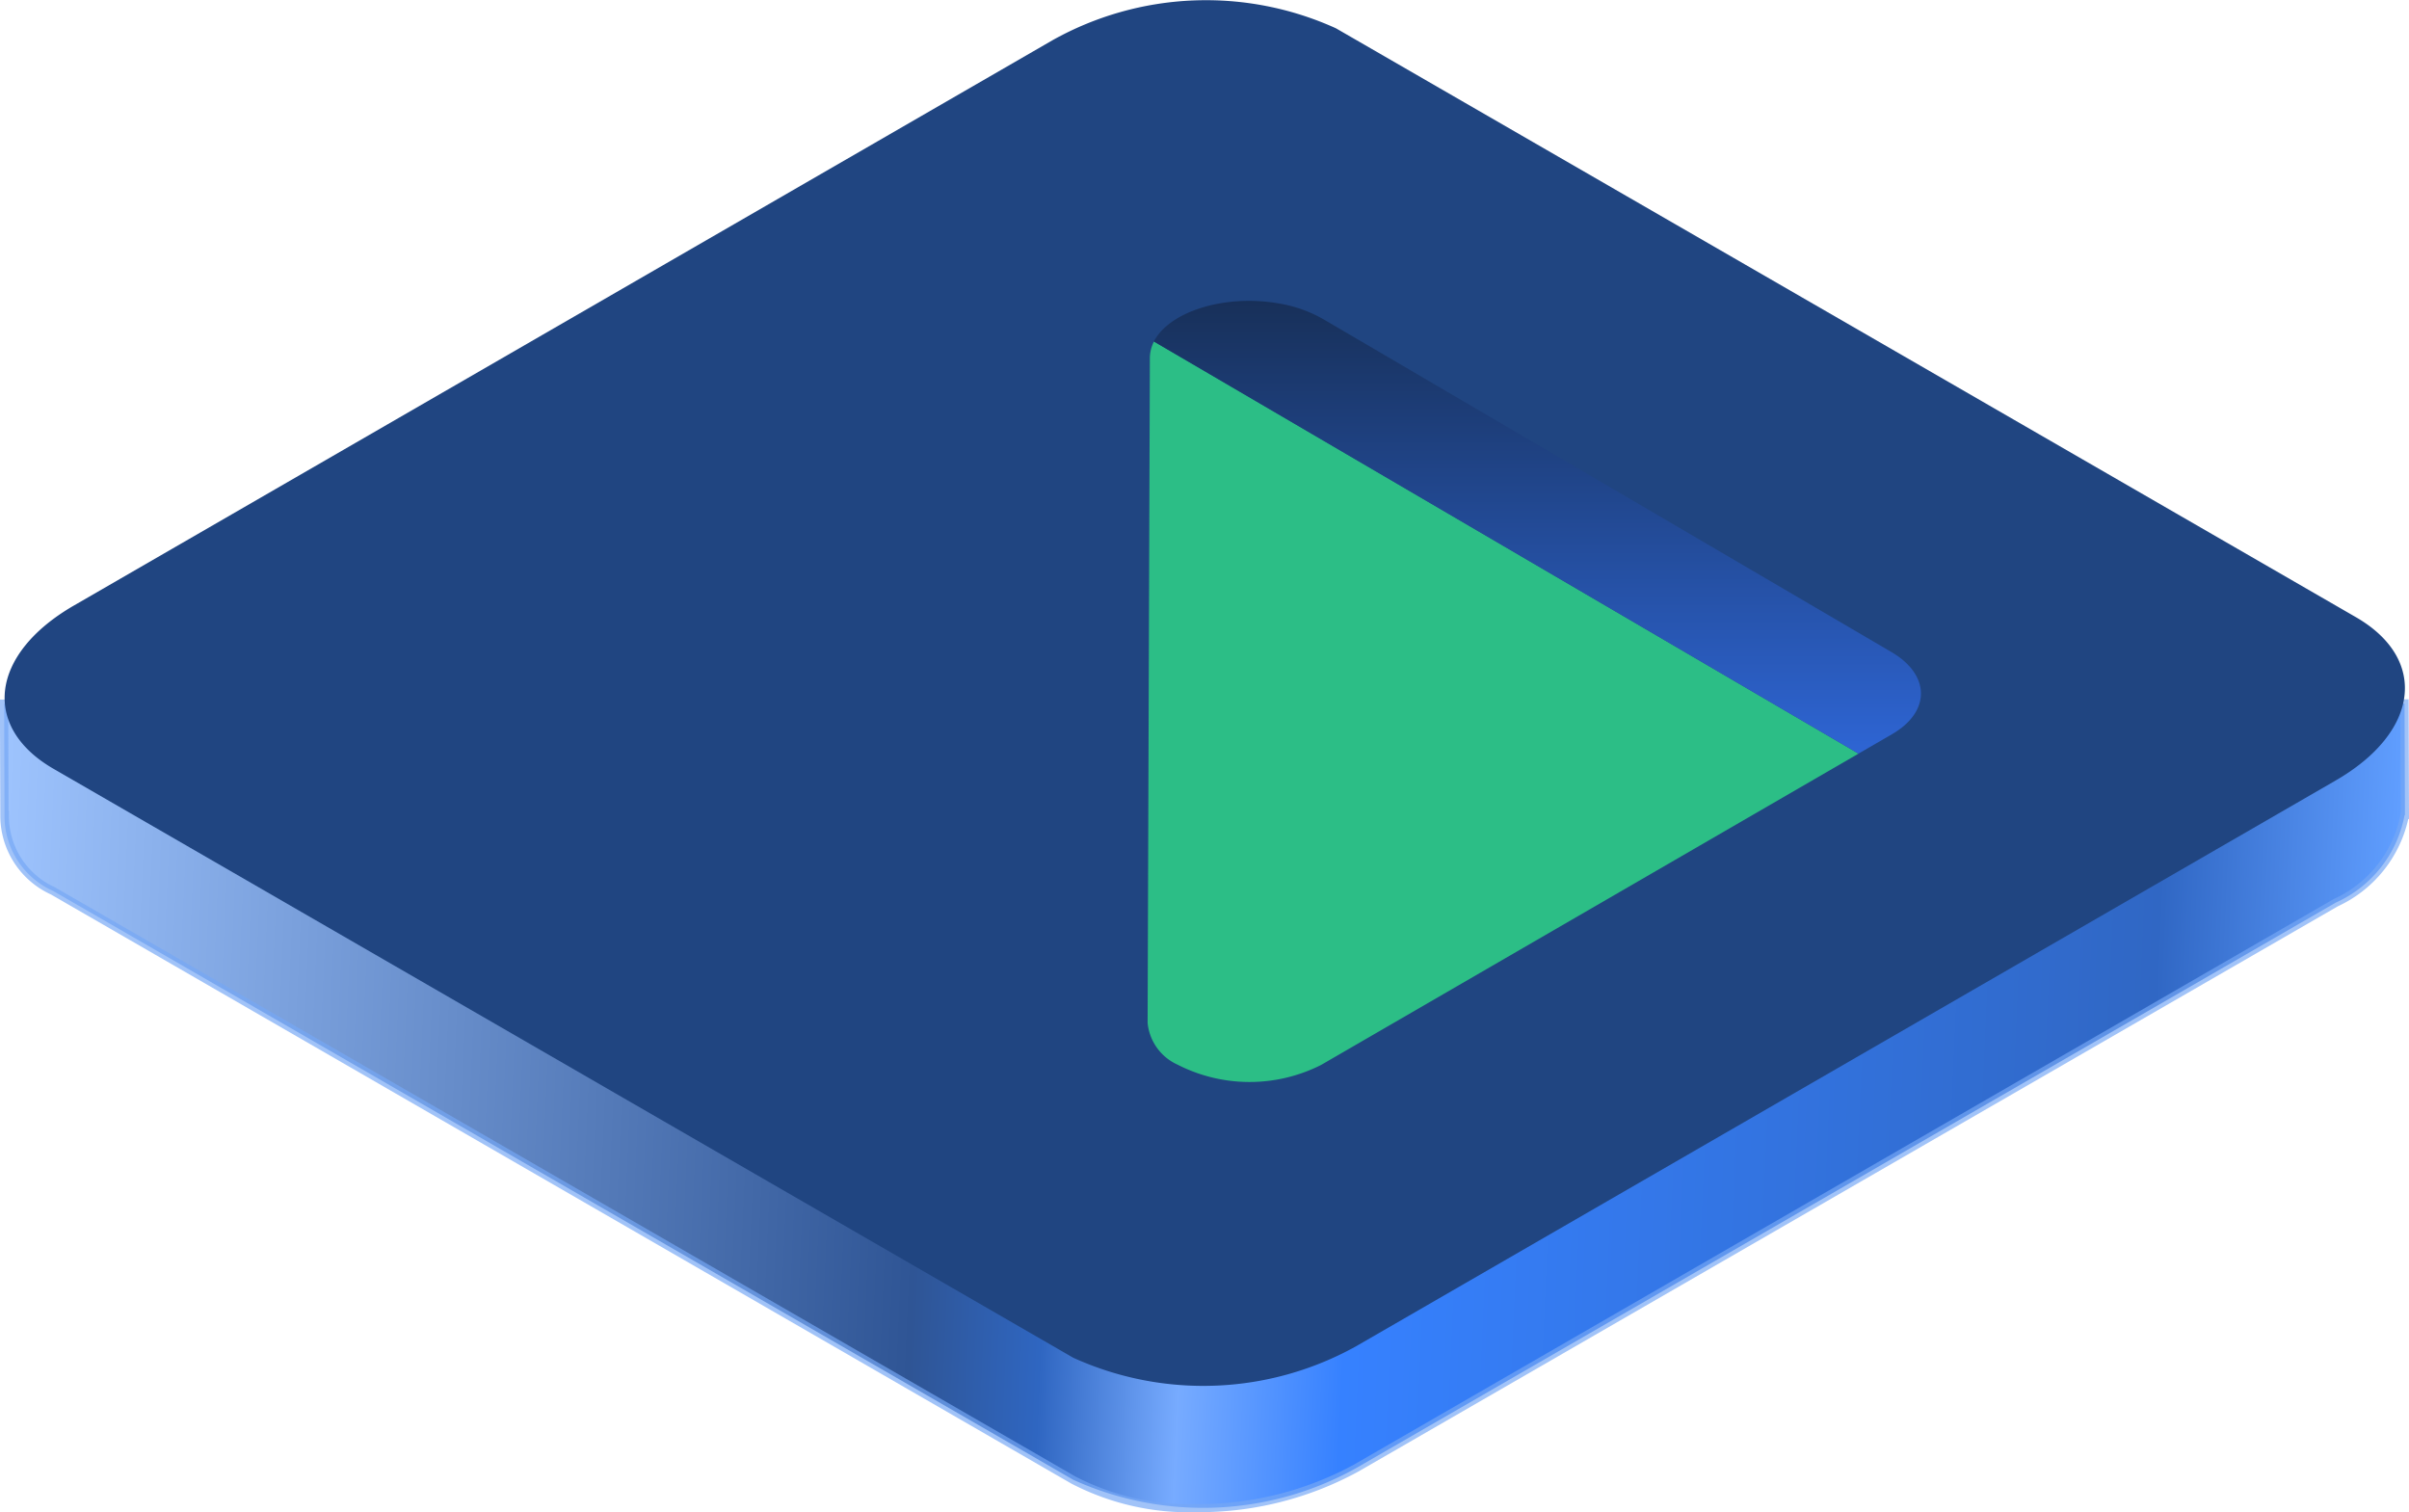
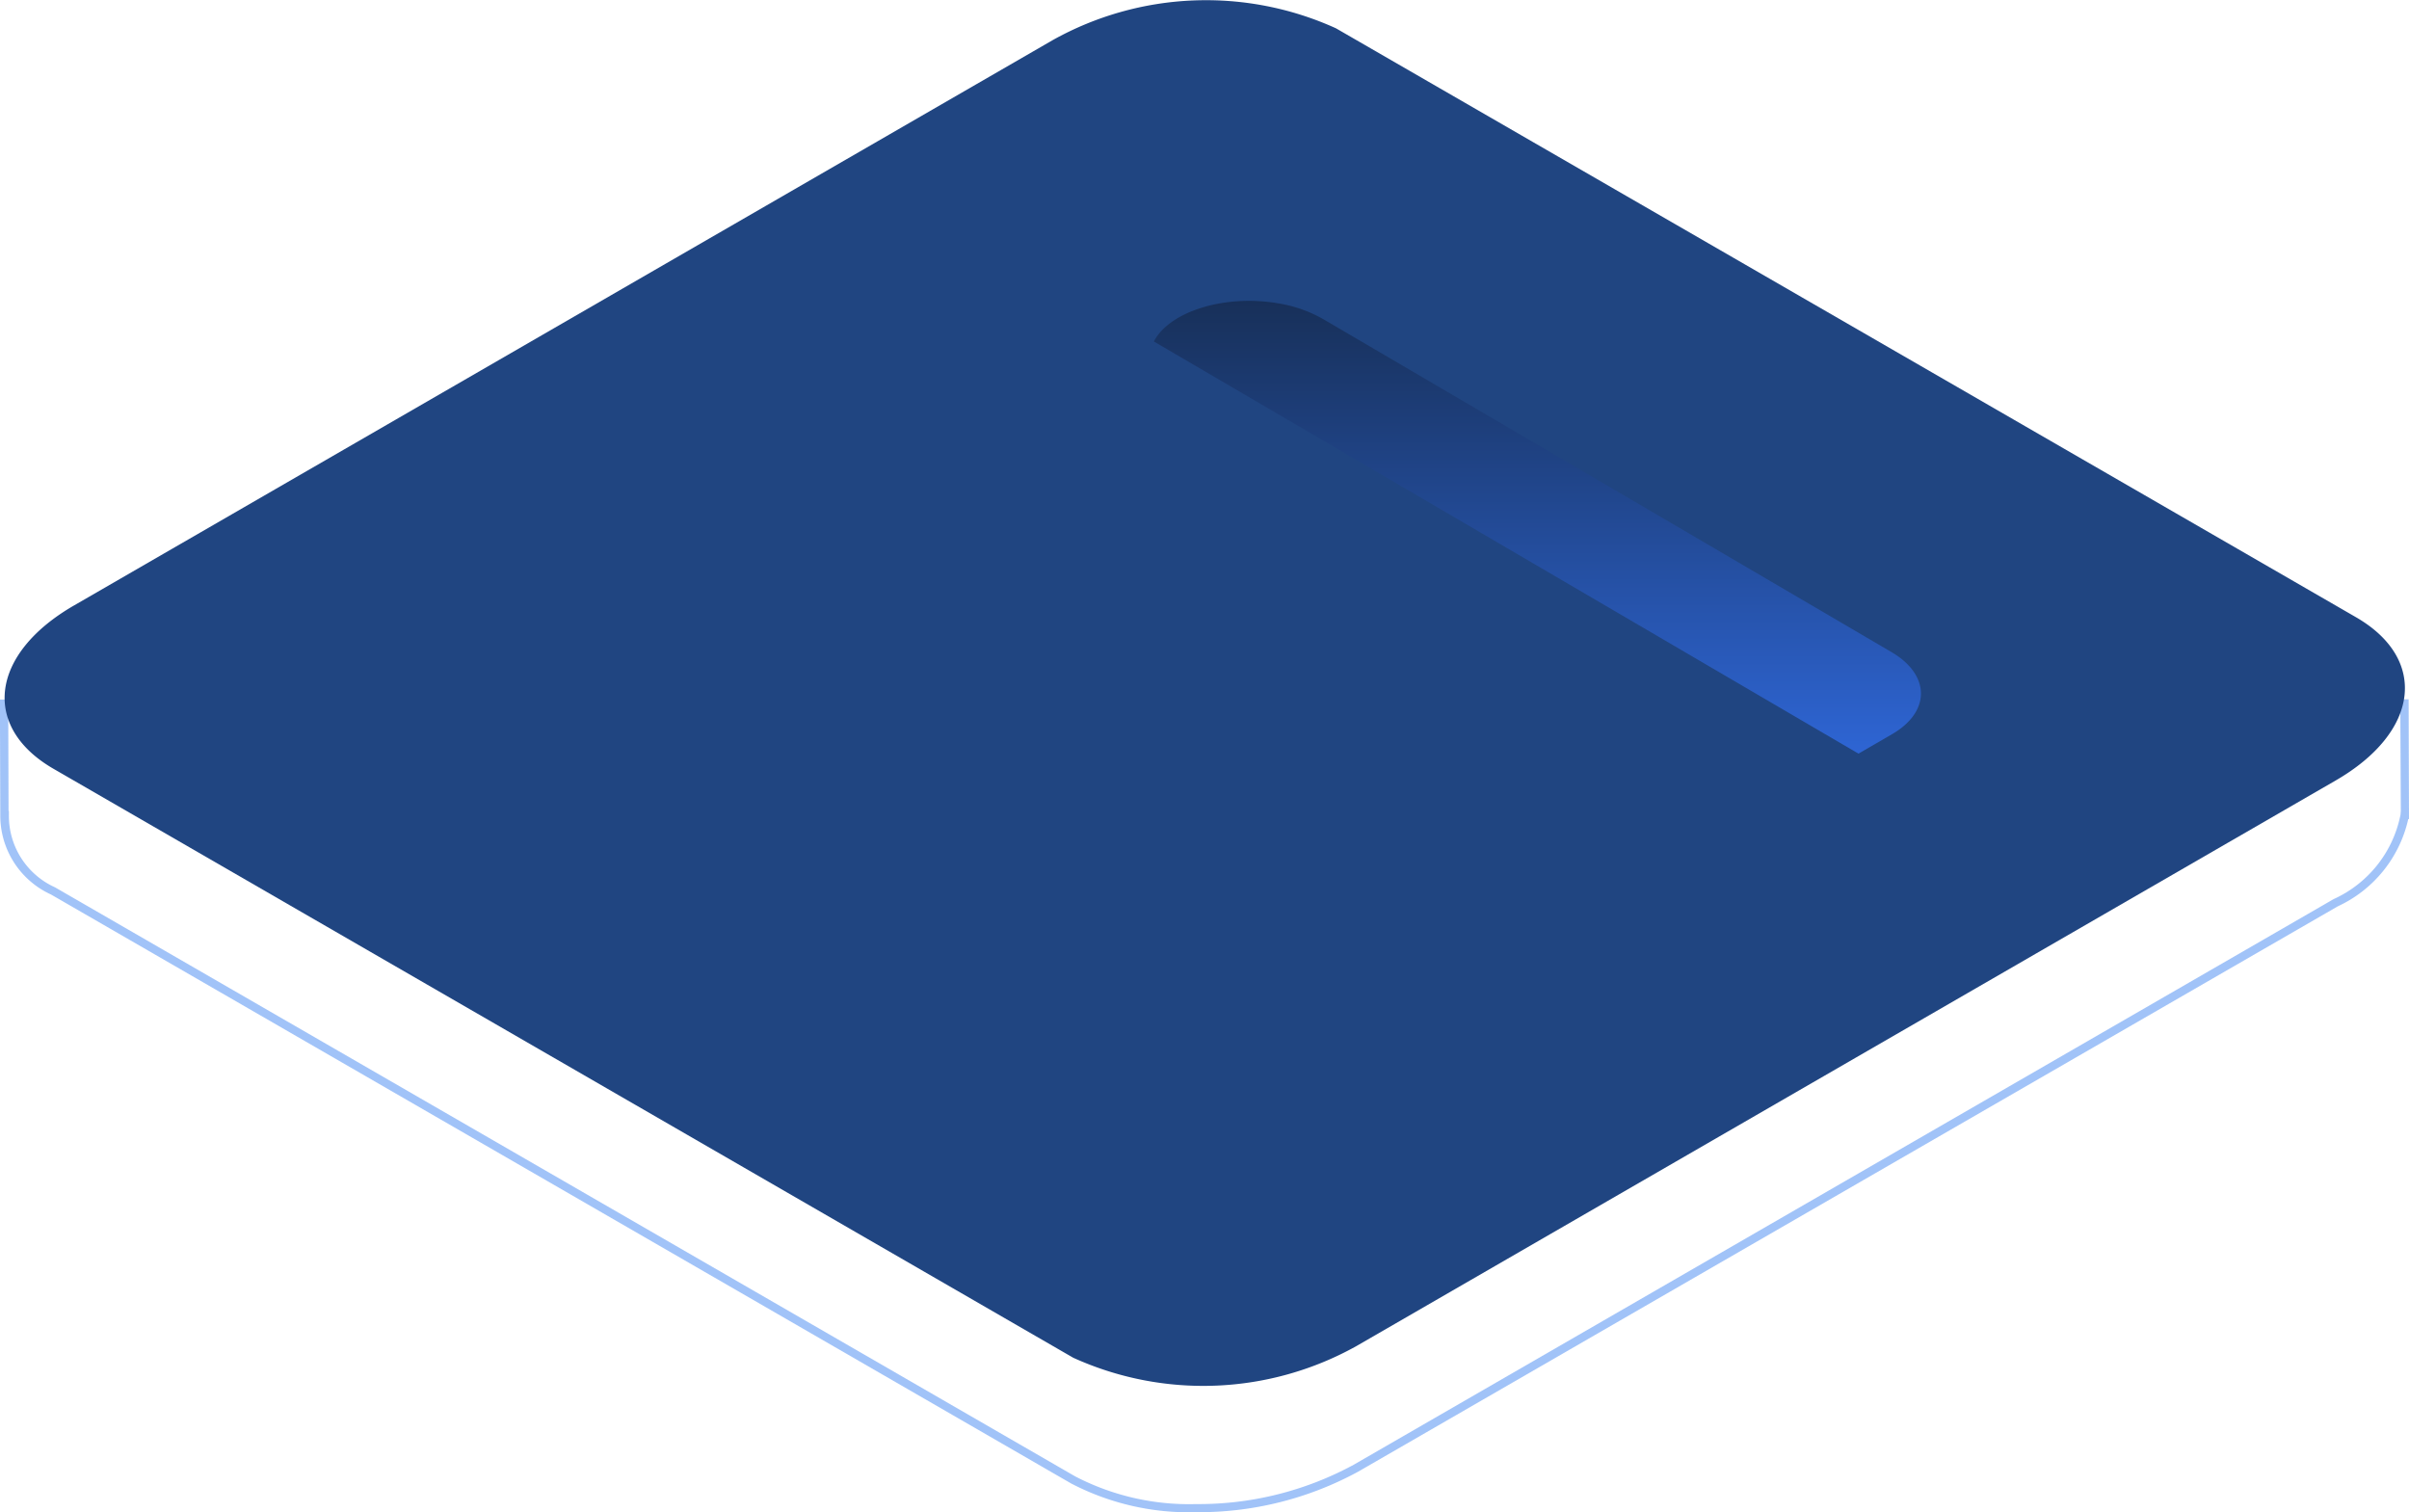
<svg xmlns="http://www.w3.org/2000/svg" width="58.82" height="36.923" viewBox="0 0 58.82 36.923">
  <defs>
    <linearGradient id="a" y1="0.379" x2="0.992" y2="0.4" gradientUnits="objectBoundingBox">
      <stop offset="0" stop-color="#9fc5ff" />
      <stop offset="0.392" stop-color="#2f5595" />
      <stop offset="0.446" stop-color="#2f66c1" />
      <stop offset="0.504" stop-color="#77abff" />
      <stop offset="0.572" stop-color="#3681ff" />
      <stop offset="0.902" stop-color="#3067c4" />
      <stop offset="1" stop-color="#609eff" />
    </linearGradient>
    <linearGradient id="b" x1="0.5" x2="0.5" y2="1" gradientUnits="objectBoundingBox">
      <stop offset="0" stop-color="#172f57" />
      <stop offset="1" stop-color="#2e65d4" />
    </linearGradient>
  </defs>
  <g transform="translate(14.102 40)">
-     <path d="M58.566,53.448H46.215L32.464,45.51a7.679,7.679,0,0,0-6.909.286L12.3,53.448H-.044l.009,2.724h0a2,2,0,0,0,1.186,1.851L26.061,72.4a7.676,7.676,0,0,0,6.909-.287L56.884,58.31a2.932,2.932,0,0,0,1.683-2.137h.009Z" transform="translate(-13.957 -76.271)" fill="url(#a)" />
    <path d="M29.463,44.72h0a6.223,6.223,0,0,1,3.051.7l13.727,7.925H58.666l.009,2.924h-.018A3.093,3.093,0,0,1,56.934,58.4L33.02,72.2a8.139,8.139,0,0,1-3.958.991,6.225,6.225,0,0,1-3.051-.7L1.1,58.11a2.115,2.115,0,0,1-1.238-1.9l0-.036-.009-2.824H12.274L25.505,45.71A8.143,8.143,0,0,1,29.463,44.72Zm29,8.829H46.188L32.414,45.6a6.024,6.024,0,0,0-2.951-.677,7.937,7.937,0,0,0-3.858.963L12.328,53.548H.056l.008,2.524H.072l0,.107A1.913,1.913,0,0,0,1.2,57.936l24.906,14.38a6.025,6.025,0,0,0,2.951.677,7.934,7.934,0,0,0,3.858-.964L56.834,58.223a2.872,2.872,0,0,0,1.633-2.058l.008-.093Z" transform="translate(-13.957 -76.271)" fill="rgba(118,168,246,0.68)" />
    <path d="M26.1,33.151,1.2,18.771c-1.771-1.022-1.549-2.808.5-3.989L25.6.977A7.677,7.677,0,0,1,32.512.691L57.417,15.069c1.771,1.023,1.549,2.808-.5,3.989L33.01,32.865a7.678,7.678,0,0,1-6.909.286" transform="translate(-13.994 -40)" fill="#204581" />
-     <path d="M52.529,3.667,69.734,13.731l-13.121,7.6a3.869,3.869,0,0,1-3.509-.008,1.249,1.249,0,0,1-.728-1.017L52.431,4.07a.892.892,0,0,1,.1-.4" transform="translate(-38.457 -35.331)" fill="#2cbe86" />
    <path d="M57.058.435l13.894,8.14c.954.559.961,1.456.015,2.005l-.82.475L52.942.992c.393-.75,1.772-1.163,3.081-.923a3.216,3.216,0,0,1,1.035.367" transform="translate(-38.871 -32.655)" fill="url(#b)" />
  </g>
</svg>